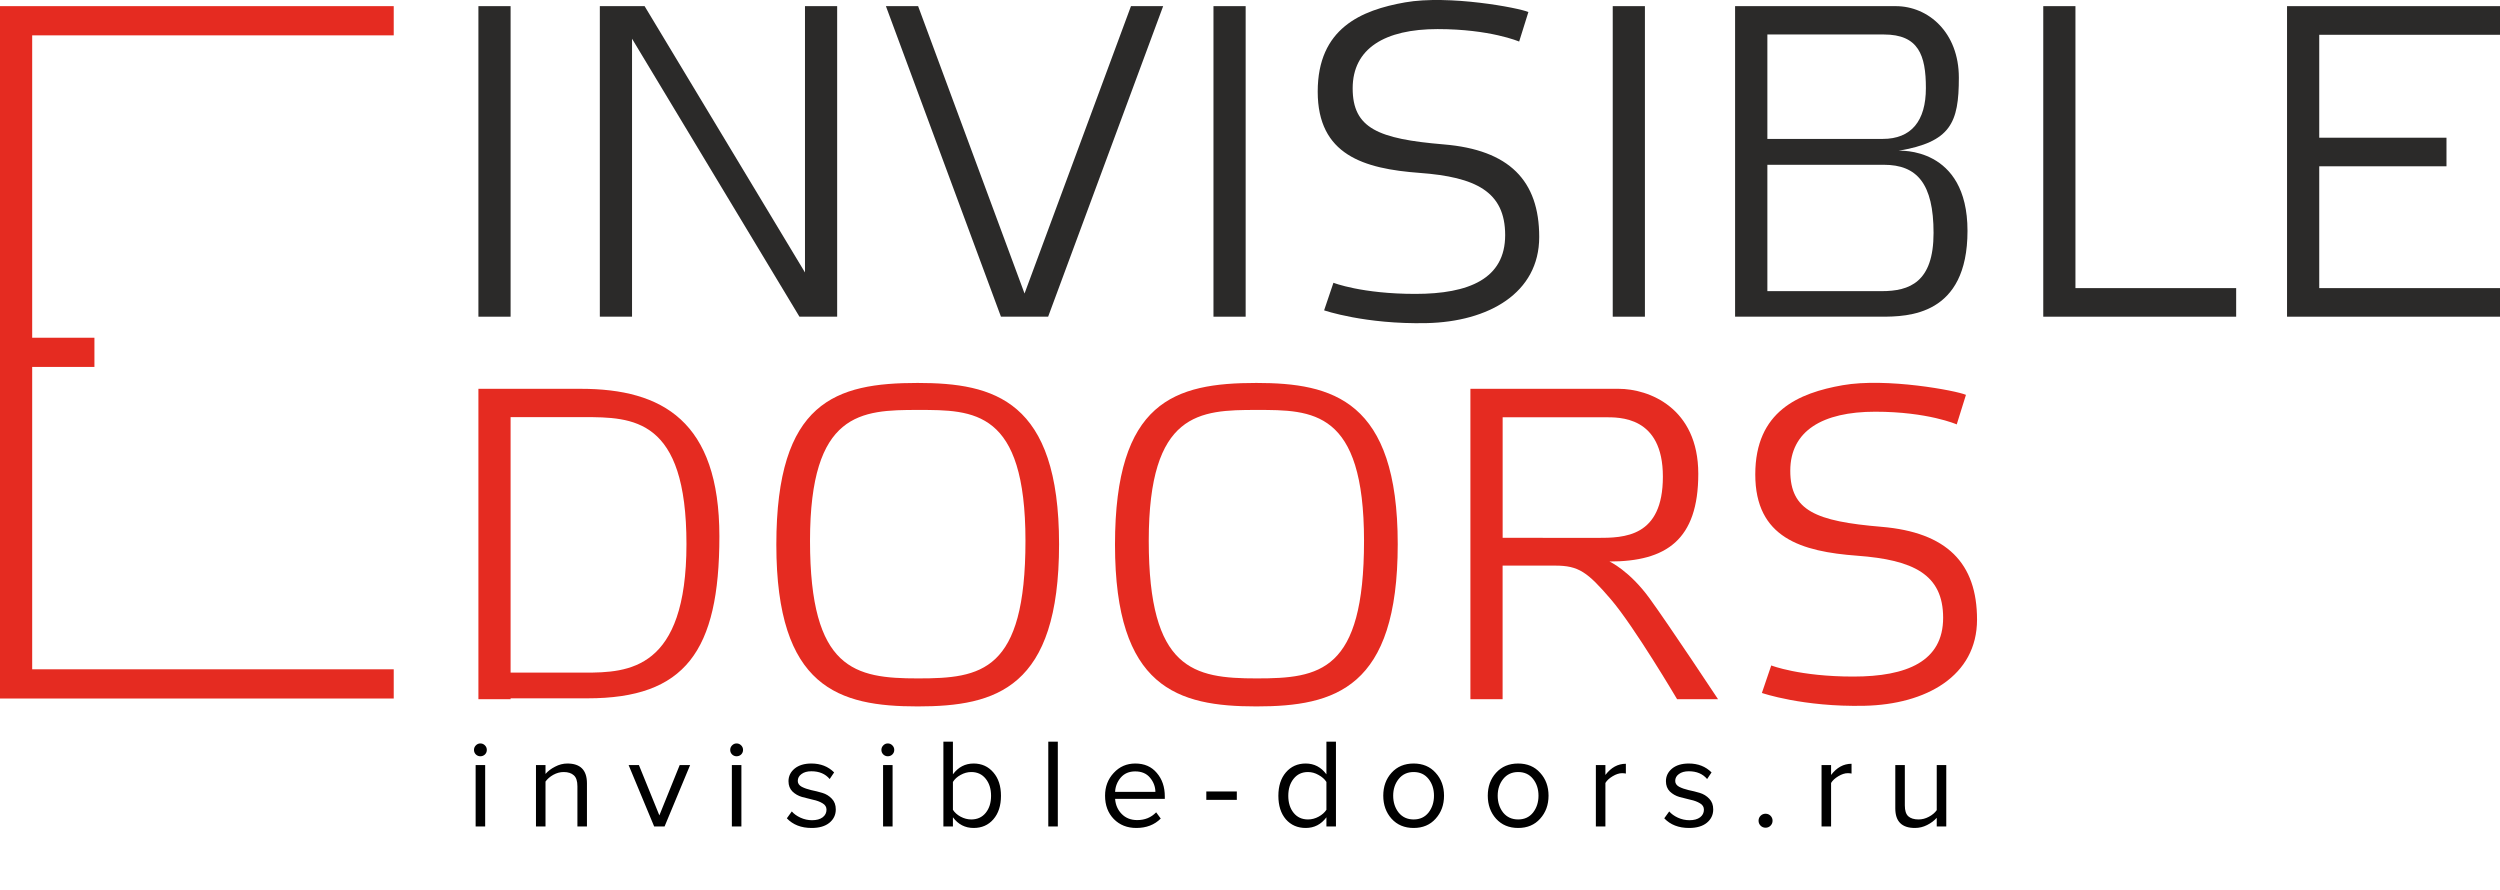
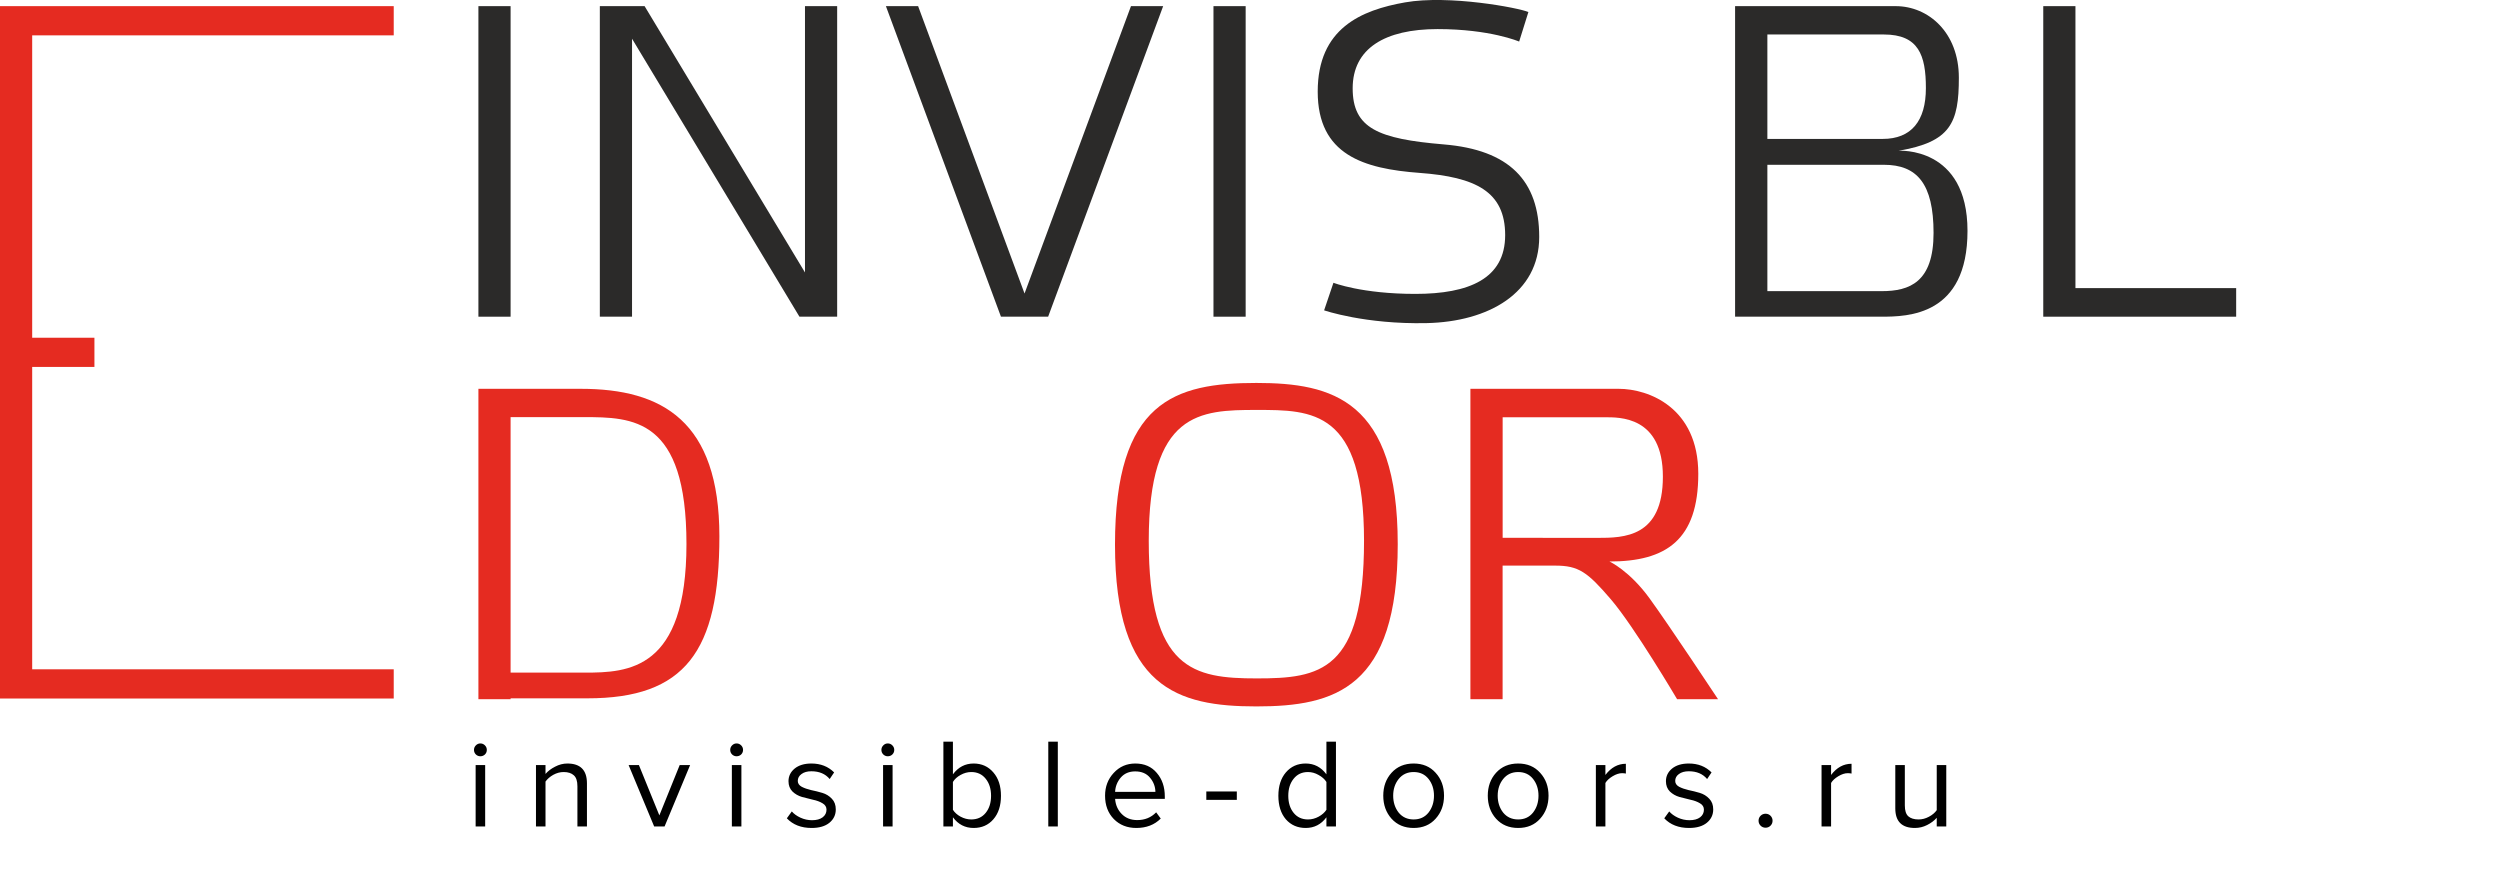
<svg xmlns="http://www.w3.org/2000/svg" width="118" height="42" viewBox="0 0 118 42" fill="none">
  <path d="M24.1 0.29H22.581V14.948H24.1V0.29Z" fill="#2B2A29" />
  <path d="M37.995 12.86L30.425 0.29H29.832H28.906H28.312V14.948H29.832V1.828L37.734 14.948H37.995H39.253H39.514V0.29H37.995V12.86Z" fill="#2B2A29" />
  <path d="M58.795 0.29H57.276V14.948H58.795V0.29Z" fill="#2B2A29" />
-   <path d="M77.64 0.29H76.121V14.948H77.64V0.29Z" fill="#2B2A29" />
  <path d="M97.961 0.29H96.442V14.948H97.716H97.961H105.547V13.599H97.961V0.29Z" fill="#2B2A29" />
-   <path d="M118 1.642V0.29H109.468H108.34H107.948V14.948H108.34H109.468H118V13.599H109.468V7.849H115.474V6.5H109.468V1.642H118Z" fill="#2B2A29" />
  <path d="M48.358 13.854L43.335 0.29H41.815L47.245 14.948H47.953H48.764H49.472L54.901 0.29H53.382L48.358 13.854Z" fill="#2B2A29" />
  <path d="M89.608 7.116C92.069 6.7 92.458 5.808 92.458 3.667C92.458 1.526 91.012 0.29 89.479 0.29H81.896V14.948H88.785C90.059 14.948 92.866 14.905 92.866 10.896C92.866 6.886 89.608 7.116 89.608 7.116ZM88.92 1.628C90.556 1.628 90.902 2.604 90.902 4.156C90.902 5.708 90.215 6.557 88.863 6.557H83.42V1.628H88.92ZM88.805 13.742H83.42V7.778H88.92C90.483 7.778 91.264 8.668 91.264 10.996C91.264 13.324 90.13 13.742 88.814 13.742H88.805Z" fill="#2B2A29" />
  <path d="M68.145 6.816C65.047 6.557 63.846 6.054 63.846 4.17C63.846 2.286 65.365 1.373 67.854 1.373C70.343 1.373 71.704 1.962 71.704 1.962L72.14 0.568C71.681 0.367 68.39 -0.252 66.321 0.112C64.251 0.477 62.196 1.334 62.196 4.324C62.196 7.314 64.366 7.965 67.008 8.161C69.651 8.356 71.044 9.041 71.044 11.098C71.044 13.155 69.337 13.872 66.805 13.872C64.272 13.872 62.938 13.347 62.938 13.347L62.498 14.648C62.498 14.648 64.43 15.315 67.338 15.251C70.247 15.187 72.651 13.842 72.651 11.185C72.651 8.527 71.241 7.073 68.145 6.816Z" fill="#2B2A29" />
  <path d="M0.761 0.29H0V32.97H0.761H1.519H18.584V31.591H1.519V17.319H4.457V15.941H1.519V1.669H18.584V0.29H1.519H0.761Z" fill="#E52B21" />
-   <path d="M88.799 24.865C85.702 24.605 84.501 24.102 84.501 22.221C84.501 20.339 86.021 19.433 88.51 19.433C90.999 19.433 92.358 20.032 92.358 20.032L92.793 18.637C92.335 18.437 89.044 17.818 86.974 18.182C84.905 18.546 82.849 19.404 82.849 22.394C82.849 25.384 85.019 26.034 87.662 26.23C90.304 26.426 91.716 27.106 91.716 29.161C91.716 31.215 90.008 31.934 87.474 31.934C84.939 31.934 83.603 31.409 83.603 31.409L83.161 32.708C83.161 32.708 85.095 33.377 88.003 33.313C90.912 33.25 93.316 31.905 93.316 29.245C93.316 26.585 91.899 25.124 88.799 24.865Z" fill="#E52B21" />
  <path d="M27.414 18.352H22.581V33.002H24.1V32.961H27.73C32.332 32.961 33.955 30.749 33.955 25.315C33.955 19.881 31.264 18.352 27.414 18.352ZM27.602 31.748H24.1V19.688H27.538C29.882 19.688 32.401 19.731 32.401 25.679C32.401 31.627 29.658 31.748 27.602 31.748Z" fill="#E52B21" />
-   <path d="M43.314 18.075C39.45 18.075 36.643 18.944 36.643 25.709C36.643 32.474 39.602 33.343 43.314 33.343C47.027 33.343 49.988 32.483 49.988 25.684C49.988 18.885 46.919 18.075 43.314 18.075ZM43.328 32.021C40.349 32.021 38.233 31.62 38.233 25.527C38.233 19.433 40.651 19.349 43.335 19.349C45.97 19.349 48.402 19.349 48.402 25.529C48.402 31.709 46.319 32.021 43.335 32.021H43.328Z" fill="#E52B21" />
  <path d="M59.301 18.075C55.435 18.075 52.628 18.944 52.628 25.709C52.628 32.474 55.582 33.343 59.301 33.343C63.021 33.343 65.973 32.483 65.973 25.684C65.973 18.885 62.897 18.075 59.301 18.075ZM59.315 32.021C56.336 32.021 54.221 31.62 54.221 25.527C54.221 19.433 56.629 19.349 59.315 19.349C61.951 19.349 64.382 19.349 64.382 25.529C64.382 31.709 62.297 32.021 59.315 32.021Z" fill="#E52B21" />
  <path d="M75.967 26.503C78.639 26.503 80.159 25.491 80.159 22.364C80.159 19.238 77.814 18.352 76.403 18.352H69.403V33.002H70.923V26.697H73.407C74.514 26.697 74.927 26.999 76.034 28.289C77.14 29.579 79.159 33.002 79.159 33.002H81.091C81.091 33.002 78.811 29.554 77.858 28.241C76.904 26.929 75.967 26.503 75.967 26.503ZM70.925 25.384V19.695H75.738C76.425 19.695 78.488 19.631 78.488 22.498C78.488 25.365 76.654 25.388 75.385 25.388L70.925 25.384Z" fill="#E52B21" />
  <path d="M22.672 35.696C22.592 35.696 22.522 35.668 22.462 35.612C22.402 35.552 22.372 35.48 22.372 35.396C22.372 35.312 22.402 35.24 22.462 35.18C22.522 35.12 22.592 35.09 22.672 35.09C22.756 35.09 22.828 35.12 22.888 35.18C22.948 35.24 22.978 35.312 22.978 35.396C22.978 35.48 22.948 35.552 22.888 35.612C22.828 35.668 22.756 35.696 22.672 35.696ZM22.9 39.008H22.45V36.11H22.9V39.008ZM27.704 39.008H27.254V37.112C27.254 36.868 27.198 36.696 27.086 36.596C26.974 36.492 26.814 36.44 26.606 36.44C26.438 36.44 26.274 36.484 26.114 36.572C25.958 36.66 25.836 36.766 25.748 36.89V39.008H25.298V36.11H25.748V36.53C25.86 36.398 26.01 36.284 26.198 36.188C26.386 36.088 26.58 36.038 26.78 36.038C27.396 36.038 27.704 36.35 27.704 36.974V39.008ZM31.368 39.008H30.876L29.67 36.11H30.156L31.122 38.486L32.082 36.11H32.574L31.368 39.008ZM34.766 35.696C34.686 35.696 34.616 35.668 34.556 35.612C34.496 35.552 34.466 35.48 34.466 35.396C34.466 35.312 34.496 35.24 34.556 35.18C34.616 35.12 34.686 35.09 34.766 35.09C34.85 35.09 34.922 35.12 34.982 35.18C35.042 35.24 35.072 35.312 35.072 35.396C35.072 35.48 35.042 35.552 34.982 35.612C34.922 35.668 34.85 35.696 34.766 35.696ZM34.994 39.008H34.544V36.11H34.994V39.008ZM38.309 39.08C37.817 39.08 37.427 38.928 37.139 38.624L37.373 38.3C37.473 38.416 37.609 38.514 37.781 38.594C37.957 38.674 38.139 38.714 38.327 38.714C38.543 38.714 38.711 38.668 38.831 38.576C38.951 38.484 39.011 38.364 39.011 38.216C39.011 38.088 38.949 37.988 38.825 37.916C38.701 37.84 38.551 37.784 38.375 37.748C38.203 37.708 38.029 37.664 37.853 37.616C37.677 37.564 37.527 37.478 37.403 37.358C37.279 37.234 37.217 37.072 37.217 36.872C37.217 36.636 37.313 36.438 37.505 36.278C37.701 36.118 37.965 36.038 38.297 36.038C38.733 36.038 39.091 36.178 39.371 36.458L39.161 36.77C38.957 36.526 38.669 36.404 38.297 36.404C38.101 36.404 37.945 36.448 37.829 36.536C37.713 36.62 37.655 36.728 37.655 36.86C37.655 36.976 37.717 37.068 37.841 37.136C37.965 37.2 38.113 37.252 38.285 37.292C38.461 37.328 38.637 37.372 38.813 37.424C38.989 37.476 39.139 37.568 39.263 37.7C39.387 37.828 39.449 37.996 39.449 38.204C39.449 38.46 39.349 38.67 39.149 38.834C38.949 38.998 38.669 39.08 38.309 39.08ZM41.903 35.696C41.822 35.696 41.752 35.668 41.693 35.612C41.633 35.552 41.602 35.48 41.602 35.396C41.602 35.312 41.633 35.24 41.693 35.18C41.752 35.12 41.822 35.09 41.903 35.09C41.986 35.09 42.059 35.12 42.118 35.18C42.178 35.24 42.209 35.312 42.209 35.396C42.209 35.48 42.178 35.552 42.118 35.612C42.059 35.668 41.986 35.696 41.903 35.696ZM42.13 39.008H41.681V36.11H42.13V39.008ZM44.978 38.222C45.058 38.35 45.178 38.458 45.338 38.546C45.502 38.634 45.67 38.678 45.842 38.678C46.13 38.678 46.358 38.574 46.526 38.366C46.694 38.158 46.778 37.89 46.778 37.562C46.778 37.234 46.694 36.966 46.526 36.758C46.358 36.546 46.13 36.44 45.842 36.44C45.67 36.44 45.502 36.486 45.338 36.578C45.178 36.666 45.058 36.776 44.978 36.908V38.222ZM44.978 39.008H44.528V35.006H44.978V36.548C45.23 36.208 45.556 36.038 45.956 36.038C46.336 36.038 46.646 36.178 46.886 36.458C47.126 36.734 47.246 37.102 47.246 37.562C47.246 38.026 47.126 38.396 46.886 38.672C46.65 38.944 46.34 39.08 45.956 39.08C45.552 39.08 45.226 38.912 44.978 38.576V39.008ZM49.929 39.008H49.479V35.006H49.929V39.008ZM53.635 39.08C53.203 39.08 52.849 38.94 52.573 38.66C52.297 38.376 52.159 38.008 52.159 37.556C52.159 37.132 52.295 36.774 52.567 36.482C52.839 36.186 53.179 36.038 53.587 36.038C54.015 36.038 54.353 36.186 54.601 36.482C54.853 36.774 54.979 37.144 54.979 37.592V37.706H52.633C52.653 37.99 52.757 38.228 52.945 38.42C53.133 38.612 53.377 38.708 53.677 38.708C54.037 38.708 54.335 38.586 54.571 38.342L54.787 38.636C54.491 38.932 54.107 39.08 53.635 39.08ZM54.535 37.376C54.531 37.128 54.447 36.906 54.283 36.71C54.119 36.51 53.885 36.41 53.581 36.41C53.293 36.41 53.065 36.508 52.897 36.704C52.733 36.9 52.645 37.124 52.633 37.376H54.535ZM58.378 37.754H56.938V37.358H58.378V37.754ZM63.057 39.008H62.607V38.576C62.359 38.912 62.033 39.08 61.629 39.08C61.245 39.08 60.933 38.944 60.693 38.672C60.457 38.396 60.339 38.026 60.339 37.562C60.339 37.102 60.457 36.734 60.693 36.458C60.933 36.178 61.245 36.038 61.629 36.038C62.029 36.038 62.355 36.208 62.607 36.548V35.006H63.057V39.008ZM61.737 38.678C61.913 38.678 62.081 38.634 62.241 38.546C62.401 38.458 62.523 38.35 62.607 38.222V36.908C62.523 36.776 62.399 36.666 62.235 36.578C62.075 36.486 61.909 36.44 61.737 36.44C61.453 36.44 61.227 36.546 61.059 36.758C60.891 36.966 60.807 37.234 60.807 37.562C60.807 37.89 60.891 38.158 61.059 38.366C61.227 38.574 61.453 38.678 61.737 38.678ZM67.762 38.642C67.502 38.934 67.156 39.08 66.724 39.08C66.292 39.08 65.944 38.934 65.68 38.642C65.42 38.35 65.29 37.988 65.29 37.556C65.29 37.124 65.42 36.764 65.68 36.476C65.944 36.184 66.292 36.038 66.724 36.038C67.156 36.038 67.502 36.184 67.762 36.476C68.026 36.764 68.158 37.124 68.158 37.556C68.158 37.988 68.026 38.35 67.762 38.642ZM66.016 38.354C66.192 38.57 66.428 38.678 66.724 38.678C67.02 38.678 67.254 38.57 67.426 38.354C67.598 38.134 67.684 37.868 67.684 37.556C67.684 37.244 67.598 36.98 67.426 36.764C67.254 36.548 67.02 36.44 66.724 36.44C66.428 36.44 66.192 36.55 66.016 36.77C65.844 36.986 65.758 37.248 65.758 37.556C65.758 37.868 65.844 38.134 66.016 38.354ZM72.695 38.642C72.435 38.934 72.089 39.08 71.657 39.08C71.225 39.08 70.877 38.934 70.613 38.642C70.353 38.35 70.223 37.988 70.223 37.556C70.223 37.124 70.353 36.764 70.613 36.476C70.877 36.184 71.225 36.038 71.657 36.038C72.089 36.038 72.435 36.184 72.695 36.476C72.959 36.764 73.091 37.124 73.091 37.556C73.091 37.988 72.959 38.35 72.695 38.642ZM70.949 38.354C71.125 38.57 71.361 38.678 71.657 38.678C71.953 38.678 72.187 38.57 72.359 38.354C72.531 38.134 72.617 37.868 72.617 37.556C72.617 37.244 72.531 36.98 72.359 36.764C72.187 36.548 71.953 36.44 71.657 36.44C71.361 36.44 71.125 36.55 70.949 36.77C70.777 36.986 70.691 37.248 70.691 37.556C70.691 37.868 70.777 38.134 70.949 38.354ZM75.775 39.008H75.325V36.11H75.775V36.578C76.043 36.226 76.365 36.05 76.741 36.05V36.512C76.685 36.5 76.625 36.494 76.561 36.494C76.425 36.494 76.277 36.542 76.117 36.638C75.957 36.734 75.843 36.84 75.775 36.956V39.008ZM79.724 39.08C79.231 39.08 78.841 38.928 78.553 38.624L78.787 38.3C78.888 38.416 79.023 38.514 79.195 38.594C79.371 38.674 79.553 38.714 79.742 38.714C79.957 38.714 80.126 38.668 80.246 38.576C80.365 38.484 80.425 38.364 80.425 38.216C80.425 38.088 80.364 37.988 80.24 37.916C80.115 37.84 79.966 37.784 79.79 37.748C79.618 37.708 79.444 37.664 79.267 37.616C79.091 37.564 78.942 37.478 78.817 37.358C78.694 37.234 78.632 37.072 78.632 36.872C78.632 36.636 78.728 36.438 78.919 36.278C79.115 36.118 79.379 36.038 79.712 36.038C80.147 36.038 80.505 36.178 80.785 36.458L80.576 36.77C80.371 36.526 80.084 36.404 79.712 36.404C79.516 36.404 79.359 36.448 79.243 36.536C79.127 36.62 79.07 36.728 79.07 36.86C79.07 36.976 79.132 37.068 79.255 37.136C79.379 37.2 79.528 37.252 79.7 37.292C79.876 37.328 80.052 37.372 80.228 37.424C80.403 37.476 80.553 37.568 80.677 37.7C80.802 37.828 80.864 37.996 80.864 38.204C80.864 38.46 80.763 38.67 80.564 38.834C80.364 38.998 80.084 39.08 79.724 39.08ZM83.569 38.972C83.504 39.036 83.427 39.068 83.335 39.068C83.243 39.068 83.165 39.036 83.1 38.972C83.037 38.908 83.004 38.83 83.004 38.738C83.004 38.646 83.037 38.568 83.1 38.504C83.165 38.44 83.243 38.408 83.335 38.408C83.427 38.408 83.504 38.44 83.569 38.504C83.632 38.568 83.665 38.646 83.665 38.738C83.665 38.83 83.632 38.908 83.569 38.972ZM86.427 39.008H85.977V36.11H86.427V36.578C86.695 36.226 87.017 36.05 87.393 36.05V36.512C87.337 36.5 87.277 36.494 87.213 36.494C87.077 36.494 86.929 36.542 86.769 36.638C86.609 36.734 86.495 36.84 86.427 36.956V39.008ZM91.864 39.008H91.414V38.6C91.294 38.736 91.142 38.85 90.958 38.942C90.778 39.034 90.586 39.08 90.382 39.08C89.766 39.08 89.458 38.772 89.458 38.156V36.11H89.908V38.018C89.908 38.258 89.962 38.428 90.07 38.528C90.182 38.628 90.344 38.678 90.556 38.678C90.724 38.678 90.886 38.636 91.042 38.552C91.202 38.468 91.326 38.364 91.414 38.24V36.11H91.864V39.008Z" fill="black" />
</svg>